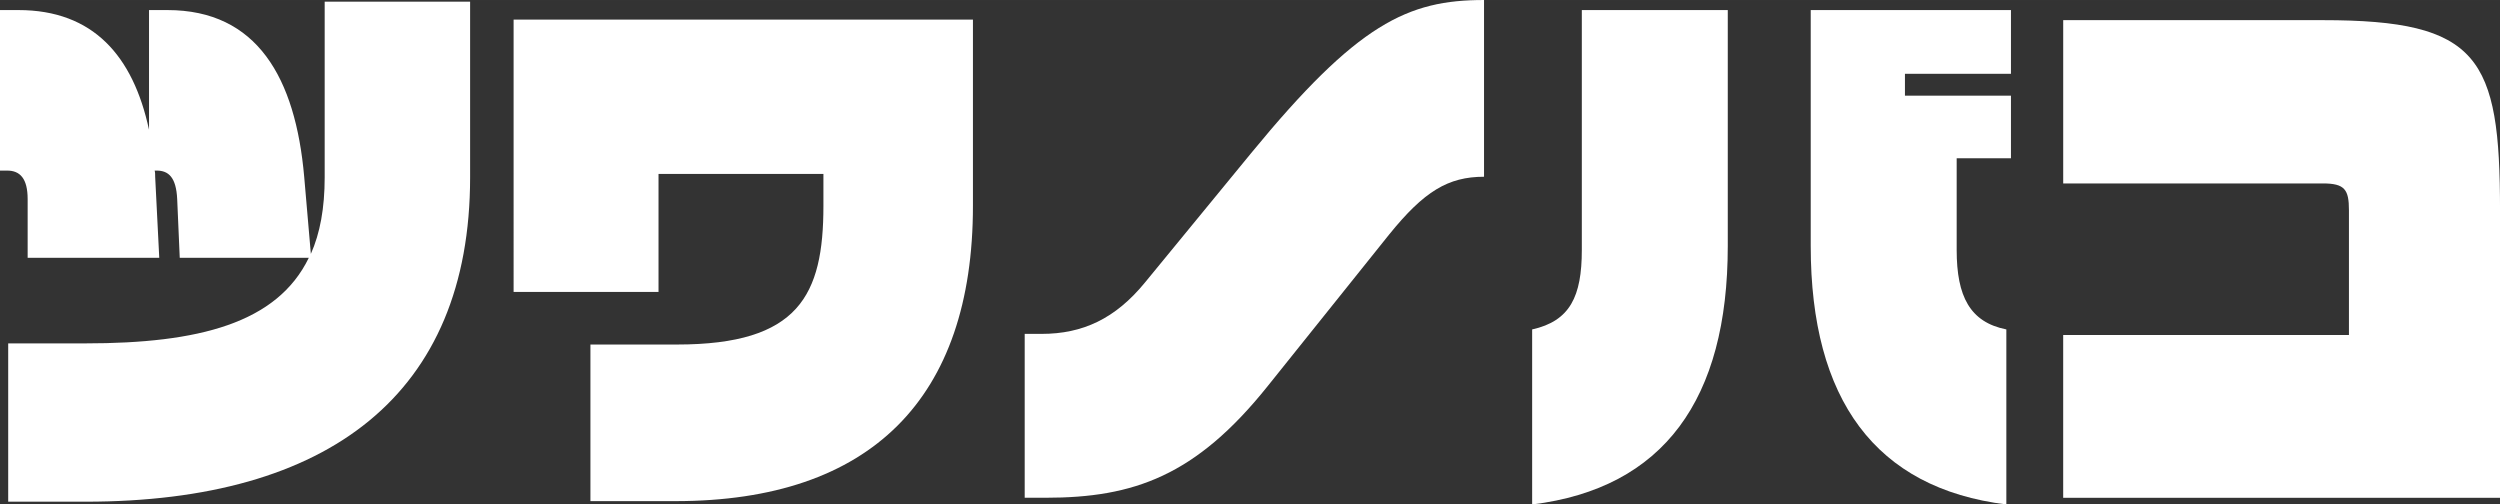
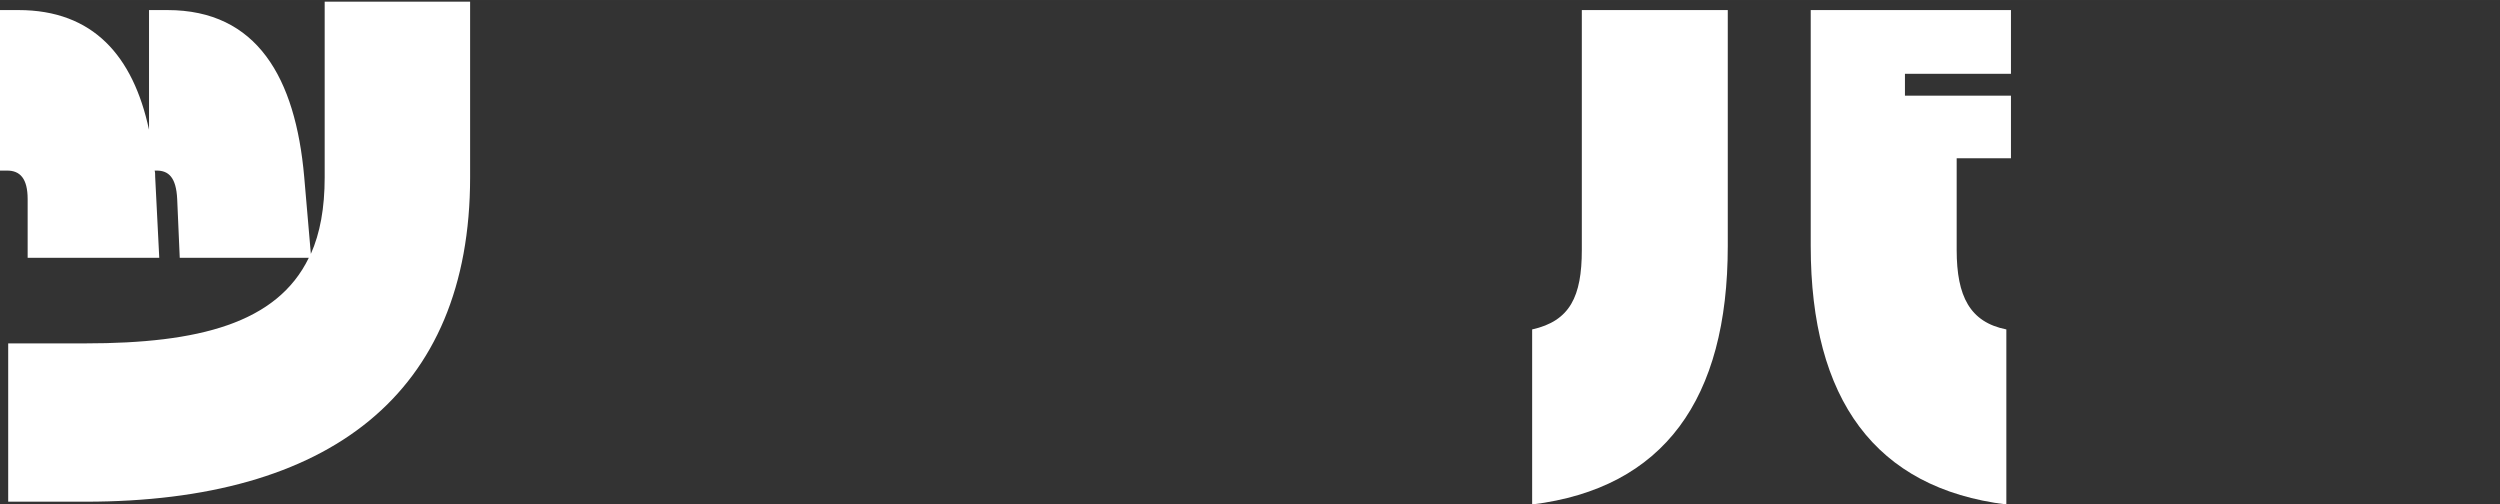
<svg xmlns="http://www.w3.org/2000/svg" id="_レイヤー_2" data-name="レイヤー 2" width="407.64mm" height="82.26mm" viewBox="0 0 1155.52 233.17">
  <rect x="0" y="0" width="1155.52" height="233.17" fill="#333333" stroke="none" />
  <g id="_レイヤー_1-2" data-name="レイヤー 1">
    <g>
      <path d="M39.53,231.87H3.79v-73.16h35.74c52.31,0,88.52-9.31,103.2-39.55h-59.65l-1.18-27.14c-.47-10.08-4.02-13.18-9.47-13.18h-.95c.24.78.24,1.81.24,2.84l1.89,37.48H12.78v-27.14c0-9.56-3.55-13.18-9.47-13.18H0V4.65h8.52c34.56,0,53.02,21.2,60.36,55.32V4.65h8.52c41.42,0,59.17,31.28,63.2,77.03l3.08,35.67c4.26-9.56,6.39-21.2,6.39-35.41V.78h67.22v81.17c0,100.3-65.33,149.93-177.76,149.93Z" style="fill: #fff;" />
-       <path d="M312.19,231.62h-39.29v-72.38h40c56.33,0,67.69-22.75,67.69-64.11v-14.73h-76.22v54.54h-66.98V9.05h212.31v86.08c0,88.92-47.1,136.49-137.52,136.49Z" style="fill: #fff;" />
-       <path d="M642.14,108.31l-56.33,70.31c-33.14,41.36-61.78,51.44-102.49,51.44h-9.7v-75.74h7.81c18.94,0,34.08-6.98,47.81-23.78l49-59.71C627.46,10.86,650.66,0,685.93,0v81.69c-16.57,0-27.69,6.72-43.79,26.63Z" style="fill: #fff;" />
      <path d="M708.17,233.17v-80.91c17.51-3.88,22.96-15.25,22.96-36.71V4.65h67.46v109.09c0,70.83-29.59,111.93-90.42,119.43ZM904.39,73.16v42.39c0,21.46,6.15,33.35,22.96,36.71v80.91c-60.59-7.5-90.42-48.6-90.42-119.43V4.65h92.55v29.47h-49v10.08h49v28.95h-25.09Z" style="fill: #fff;" />
-       <path d="M953.62,230.06v-75.22h132.08v-57.65c0-9.56-1.89-12.41-12.07-12.41h-120V9.31h120c72.19,0,81.9,17.06,81.9,87.89v132.87h-201.9Z" style="fill: #fff;" />
    </g>
  </g>
</svg>